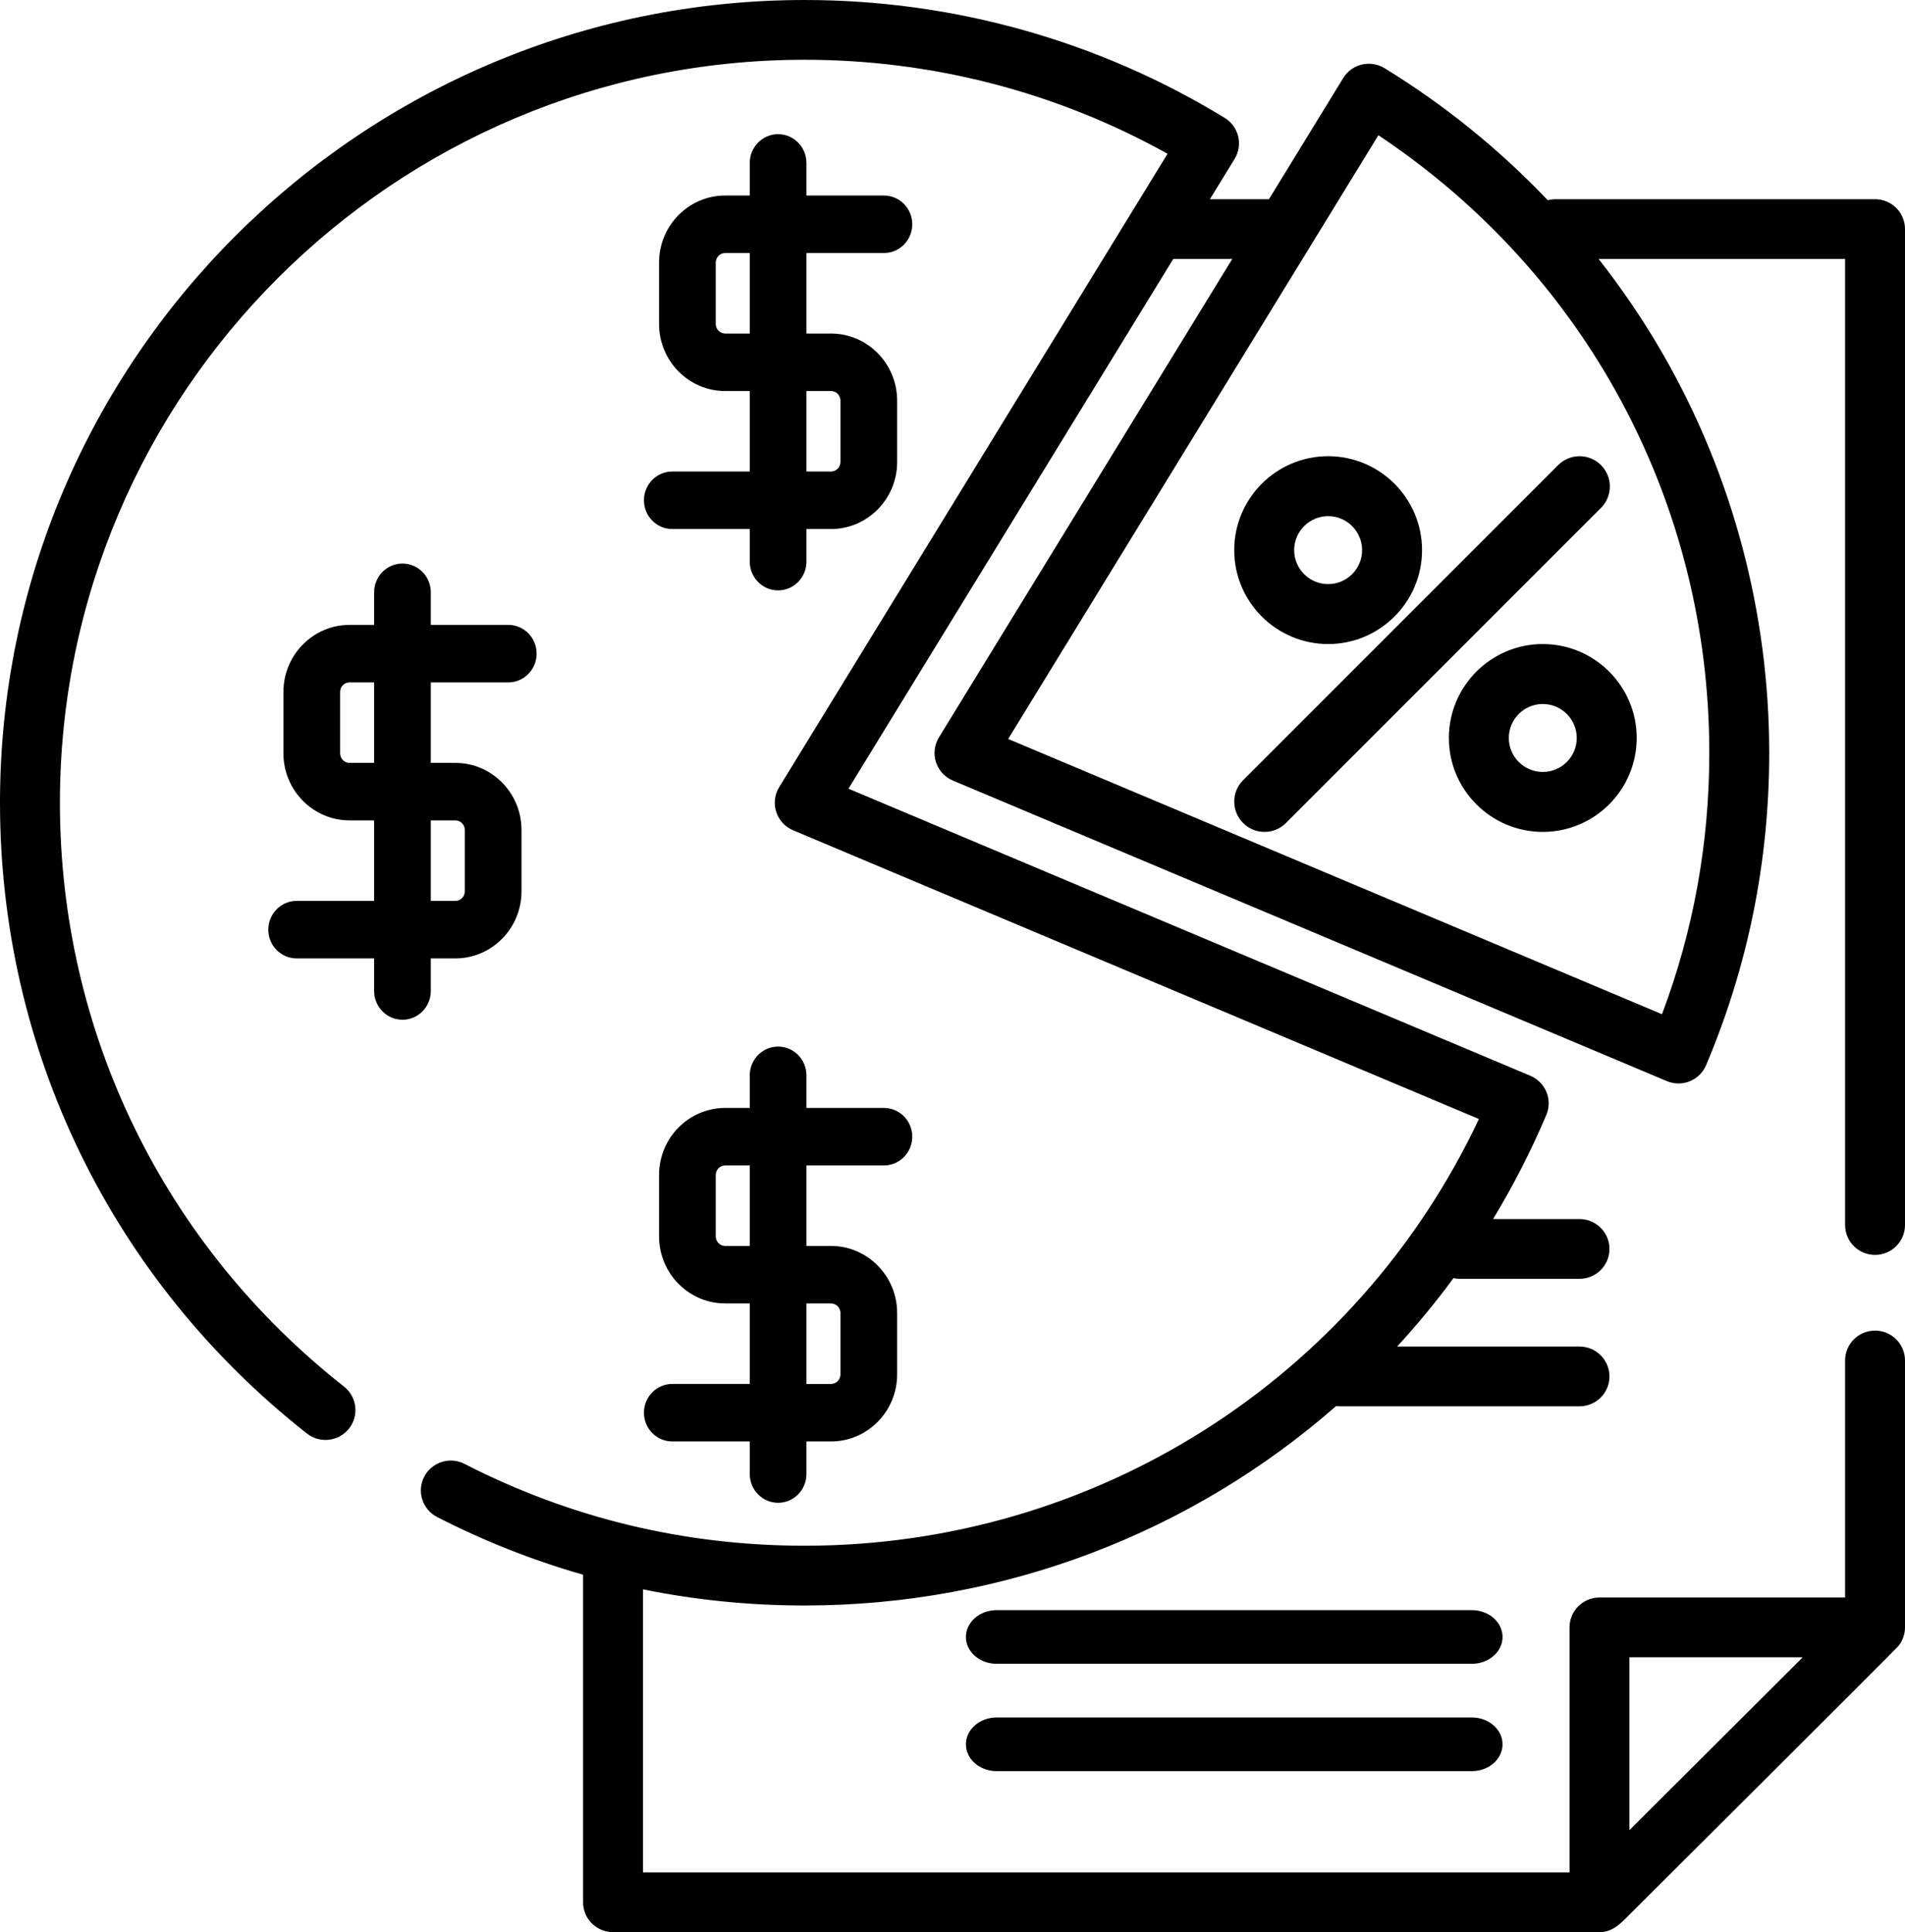
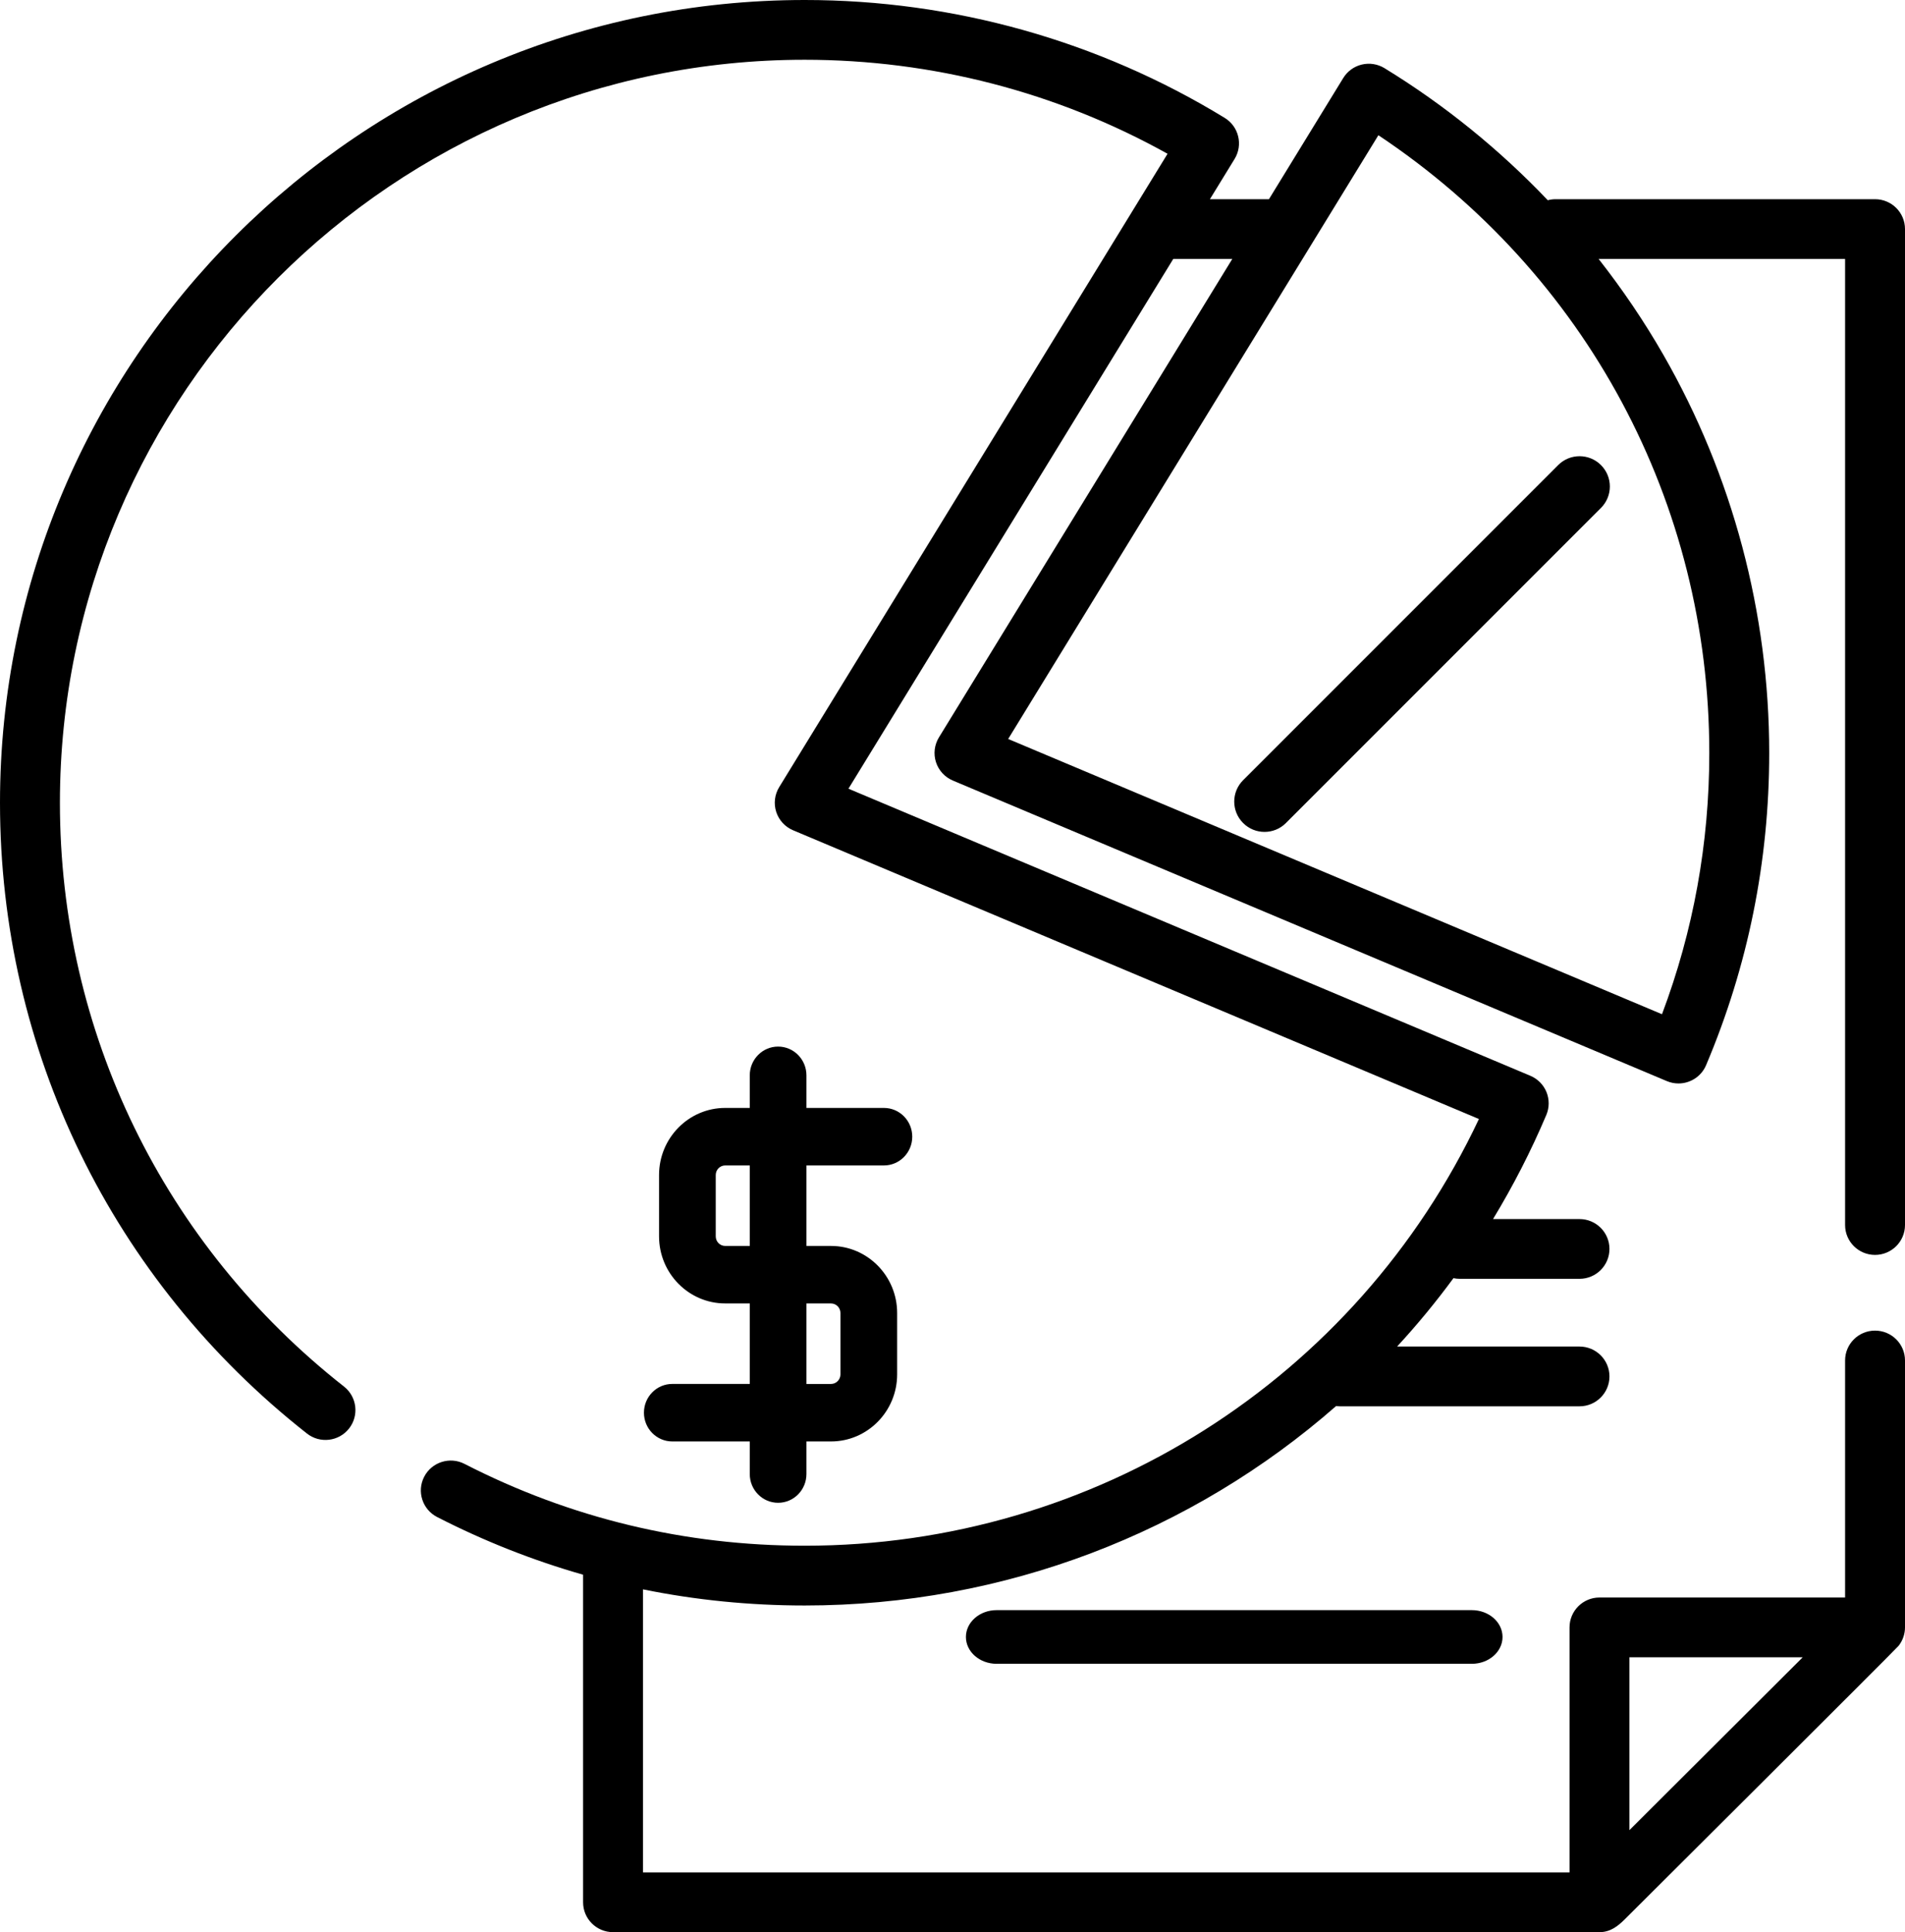
<svg xmlns="http://www.w3.org/2000/svg" width="71px" height="72px" viewBox="0 0 71 72" version="1.1">
  <title>report-svgrepo-com</title>
  <g id="shake-hands" stroke="none" stroke-width="1" fill="none" fill-rule="evenodd">
    <g id="FinOps" transform="translate(-825, -2725)" fill="#000000" fill-rule="nonzero">
      <g id="report-svgrepo-com" transform="translate(825, 2725)">
        <path d="M69.883,49.584 C69.267,49.584 68.767,50.082 68.767,50.697 L68.767,59.53 L59.613,59.53 C58.996,59.53 58.497,60.029 58.497,60.644 L58.497,69.774 L23.964,69.774 L23.964,59.226 C25.928,59.625 27.94,59.827 29.993,59.827 C37.449,59.827 44.434,57.095 49.797,52.395 C49.843,52.4 49.89,52.405 49.938,52.405 L58.869,52.405 C59.485,52.405 59.985,51.906 59.985,51.291 C59.985,50.676 59.485,50.178 58.869,50.178 L52.07,50.178 C52.814,49.371 53.516,48.521 54.171,47.629 C54.246,47.645 54.324,47.654 54.403,47.654 L58.869,47.654 C59.485,47.654 59.985,47.156 59.985,46.54 C59.985,45.925 59.485,45.427 58.869,45.427 L55.646,45.427 C56.393,44.196 57.058,42.901 57.632,41.548 C57.747,41.275 57.749,40.969 57.638,40.695 C57.526,40.421 57.31,40.203 57.037,40.088 L31.622,29.39 L43.728,9.649 L45.928,9.649 L34.994,27.479 C34.825,27.755 34.784,28.092 34.884,28.401 C34.983,28.709 35.213,28.96 35.512,29.086 L62.123,40.286 C62.265,40.346 62.412,40.374 62.557,40.374 C62.992,40.374 63.406,40.119 63.586,39.694 C65.147,36.008 65.939,32.094 65.939,28.06 C65.939,22.849 64.575,17.717 61.993,13.22 C61.277,11.971 60.467,10.78 59.581,9.649 L68.767,9.649 L68.767,45.649 C68.767,46.265 69.267,46.763 69.884,46.763 C70.5,46.763 71,46.264 71,45.649 L71,8.536 C71,7.921 70.5,7.423 69.884,7.423 L57.976,7.423 C57.876,7.423 57.78,7.437 57.687,7.462 C55.885,5.57 53.838,3.909 51.599,2.539 C51.346,2.385 51.042,2.337 50.754,2.406 C50.466,2.475 50.217,2.656 50.063,2.908 L47.294,7.423 L45.094,7.423 L46.014,5.923 C46.335,5.399 46.17,4.714 45.645,4.393 C40.944,1.519 35.531,0 29.993,0 C13.455,0 0,13.419 0,29.914 C0,39.136 4.17,47.703 11.44,53.419 C11.924,53.8 12.626,53.717 13.008,53.234 C13.389,52.751 13.306,52.051 12.822,51.67 C6.092,46.379 2.233,38.449 2.233,29.914 C2.233,14.647 14.686,2.227 29.992,2.227 C34.745,2.227 39.396,3.435 43.515,5.73 L29.04,29.333 C28.871,29.609 28.83,29.946 28.93,30.255 C29.029,30.563 29.259,30.813 29.558,30.939 L55.12,41.699 C50.549,51.395 40.806,57.6 29.993,57.6 C25.524,57.6 21.257,56.574 17.312,54.55 C16.764,54.268 16.091,54.484 15.809,55.03 C15.527,55.577 15.742,56.248 16.291,56.53 C18.048,57.431 19.865,58.147 21.732,58.68 L21.732,70.887 C21.732,71.502 22.231,72 22.848,72 L59.613,72 C60.013,72 60.293,71.783 60.556,71.521 C60.786,71.291 70.657,61.463 70.764,61.326 C70.916,61.132 71,60.889 71,60.643 L71,50.697 C71,50.082 70.5,49.584 69.883,49.584 Z M51.373,5.039 C59.117,10.198 63.706,18.722 63.706,28.06 C63.706,31.42 63.113,34.689 61.943,37.794 L37.575,27.537 L51.373,5.039 Z M60.729,68.199 L60.729,61.757 L67.188,61.757 L60.729,68.199 Z" id="Shape" />
        <path d="M54.855,60 L37.145,60 C36.513,60 36,60.448 36,61 C36,61.552 36.513,62 37.145,62 L54.855,62 C55.487,62 56,61.552 56,61 C56,60.448 55.487,60 54.855,60 Z" id="Path" />
-         <path d="M54.855,64 L37.145,64 C36.513,64 36,64.448 36,65 C36,65.552 36.513,66 37.145,66 L54.855,66 C55.487,66 56,65.552 56,65 C56,64.448 55.487,64 54.855,64 Z" id="Path" />
-         <path d="M49.5,17 C47.57,17 46,18.57 46,20.5 C46,22.43 47.57,24 49.5,24 C51.43,24 53,22.43 53,20.5 C53,18.57 51.43,17 49.5,17 Z M49.5,21.766 C48.802,21.766 48.234,21.198 48.234,20.5 C48.234,19.802 48.802,19.234 49.5,19.234 C50.198,19.234 50.766,19.802 50.766,20.5 C50.766,21.198 50.198,21.766 49.5,21.766 Z" id="Shape" />
-         <path d="M57.5,24 C55.57,24 54,25.57 54,27.5 C54,29.43 55.57,31 57.5,31 C59.43,31 61,29.43 61,27.5 C61,25.57 59.43,24 57.5,24 Z M57.5,28.766 C56.802,28.766 56.234,28.198 56.234,27.5 C56.234,26.802 56.802,26.234 57.5,26.234 C58.198,26.234 58.766,26.802 58.766,27.5 C58.766,28.198 58.198,28.766 57.5,28.766 Z" id="Shape" />
        <path d="M59.669,17.331 C59.228,16.89 58.514,16.89 58.073,17.331 L46.331,29.073 C45.89,29.514 45.89,30.228 46.331,30.669 C46.551,30.89 46.84,31 47.129,31 C47.418,31 47.707,30.89 47.927,30.669 L59.669,18.927 C60.11,18.486 60.11,17.772 59.669,17.331 Z" id="Path" />
-         <path d="M18.944,25.429 C19.527,25.429 20,24.949 20,24.357 C20,23.765 19.527,23.286 18.944,23.286 L16.056,23.286 L16.056,22.071 C16.056,21.48 15.583,21 15,21 C14.417,21 13.944,21.48 13.944,22.071 L13.944,23.286 L13.028,23.286 C11.669,23.286 10.563,24.407 10.563,25.786 L10.563,28.071 C10.563,29.45 11.669,30.571 13.028,30.571 L13.944,30.571 L13.944,33.571 L11.056,33.571 C10.473,33.571 10,34.051 10,34.643 C10,35.235 10.473,35.714 11.056,35.714 L13.944,35.714 L13.944,36.929 C13.944,37.52 14.417,38 15,38 C15.583,38 16.056,37.52 16.056,36.929 L16.056,35.714 L16.972,35.714 C18.331,35.714 19.437,34.593 19.437,33.214 L19.437,30.929 C19.437,29.55 18.331,28.429 16.972,28.429 L16.056,28.429 L16.056,25.429 L18.944,25.429 L18.944,25.429 Z M13.944,28.429 L13.028,28.429 C12.834,28.429 12.676,28.268 12.676,28.071 L12.676,25.786 C12.676,25.589 12.834,25.429 13.028,25.429 L13.944,25.429 L13.944,28.429 Z M16.972,30.571 C17.166,30.571 17.324,30.732 17.324,30.929 L17.324,33.214 C17.324,33.411 17.166,33.571 16.972,33.571 L16.056,33.571 L16.056,30.571 L16.972,30.571 Z" id="Shape" />
        <path d="M32.944,43.429 C33.527,43.429 34,42.949 34,42.357 C34,41.765 33.527,41.286 32.944,41.286 L30.056,41.286 L30.056,40.071 C30.056,39.48 29.583,39 29,39 C28.417,39 27.944,39.48 27.944,40.071 L27.944,41.286 L27.028,41.286 C25.669,41.286 24.563,42.407 24.563,43.786 L24.563,46.071 C24.563,47.45 25.669,48.571 27.028,48.571 L27.944,48.571 L27.944,51.571 L25.056,51.571 C24.473,51.571 24,52.051 24,52.643 C24,53.235 24.473,53.714 25.056,53.714 L27.944,53.714 L27.944,54.929 C27.944,55.52 28.417,56 29,56 C29.583,56 30.056,55.52 30.056,54.929 L30.056,53.714 L30.972,53.714 C32.331,53.714 33.437,52.593 33.437,51.214 L33.437,48.929 C33.437,47.55 32.331,46.429 30.972,46.429 L30.056,46.429 L30.056,43.429 L32.944,43.429 Z M27.944,46.429 L27.028,46.429 C26.834,46.429 26.676,46.269 26.676,46.072 L26.676,43.786 C26.676,43.589 26.834,43.429 27.028,43.429 L27.944,43.429 L27.944,46.429 Z M30.972,48.572 C31.166,48.572 31.324,48.732 31.324,48.929 L31.324,51.214 C31.324,51.411 31.166,51.572 30.972,51.572 L30.056,51.572 L30.056,48.572 L30.972,48.572 L30.972,48.572 Z" id="Shape" />
-         <path d="M32.944,9.429 C33.527,9.429 34,8.949 34,8.357 C34,7.765 33.527,7.286 32.944,7.286 L30.056,7.286 L30.056,6.071 C30.056,5.48 29.583,5 29,5 C28.417,5 27.944,5.48 27.944,6.071 L27.944,7.286 L27.028,7.286 C25.669,7.286 24.563,8.407 24.563,9.786 L24.563,12.071 C24.563,13.45 25.669,14.571 27.028,14.571 L27.944,14.571 L27.944,17.571 L25.056,17.571 C24.473,17.571 24,18.051 24,18.643 C24,19.235 24.473,19.714 25.056,19.714 L27.944,19.714 L27.944,20.929 C27.944,21.52 28.417,22 29,22 C29.583,22 30.056,21.52 30.056,20.929 L30.056,19.714 L30.972,19.714 C32.331,19.714 33.437,18.593 33.437,17.214 L33.437,14.929 C33.437,13.55 32.331,12.429 30.972,12.429 L30.056,12.429 L30.056,9.429 L32.944,9.429 Z M27.944,12.429 L27.028,12.429 C26.834,12.429 26.676,12.268 26.676,12.071 L26.676,9.786 C26.676,9.589 26.834,9.429 27.028,9.429 L27.944,9.429 L27.944,12.429 Z M30.972,14.571 C31.166,14.571 31.324,14.732 31.324,14.929 L31.324,17.214 C31.324,17.411 31.166,17.571 30.972,17.571 L30.056,17.571 L30.056,14.571 L30.972,14.571 Z" id="Shape" />
      </g>
    </g>
  </g>
</svg>